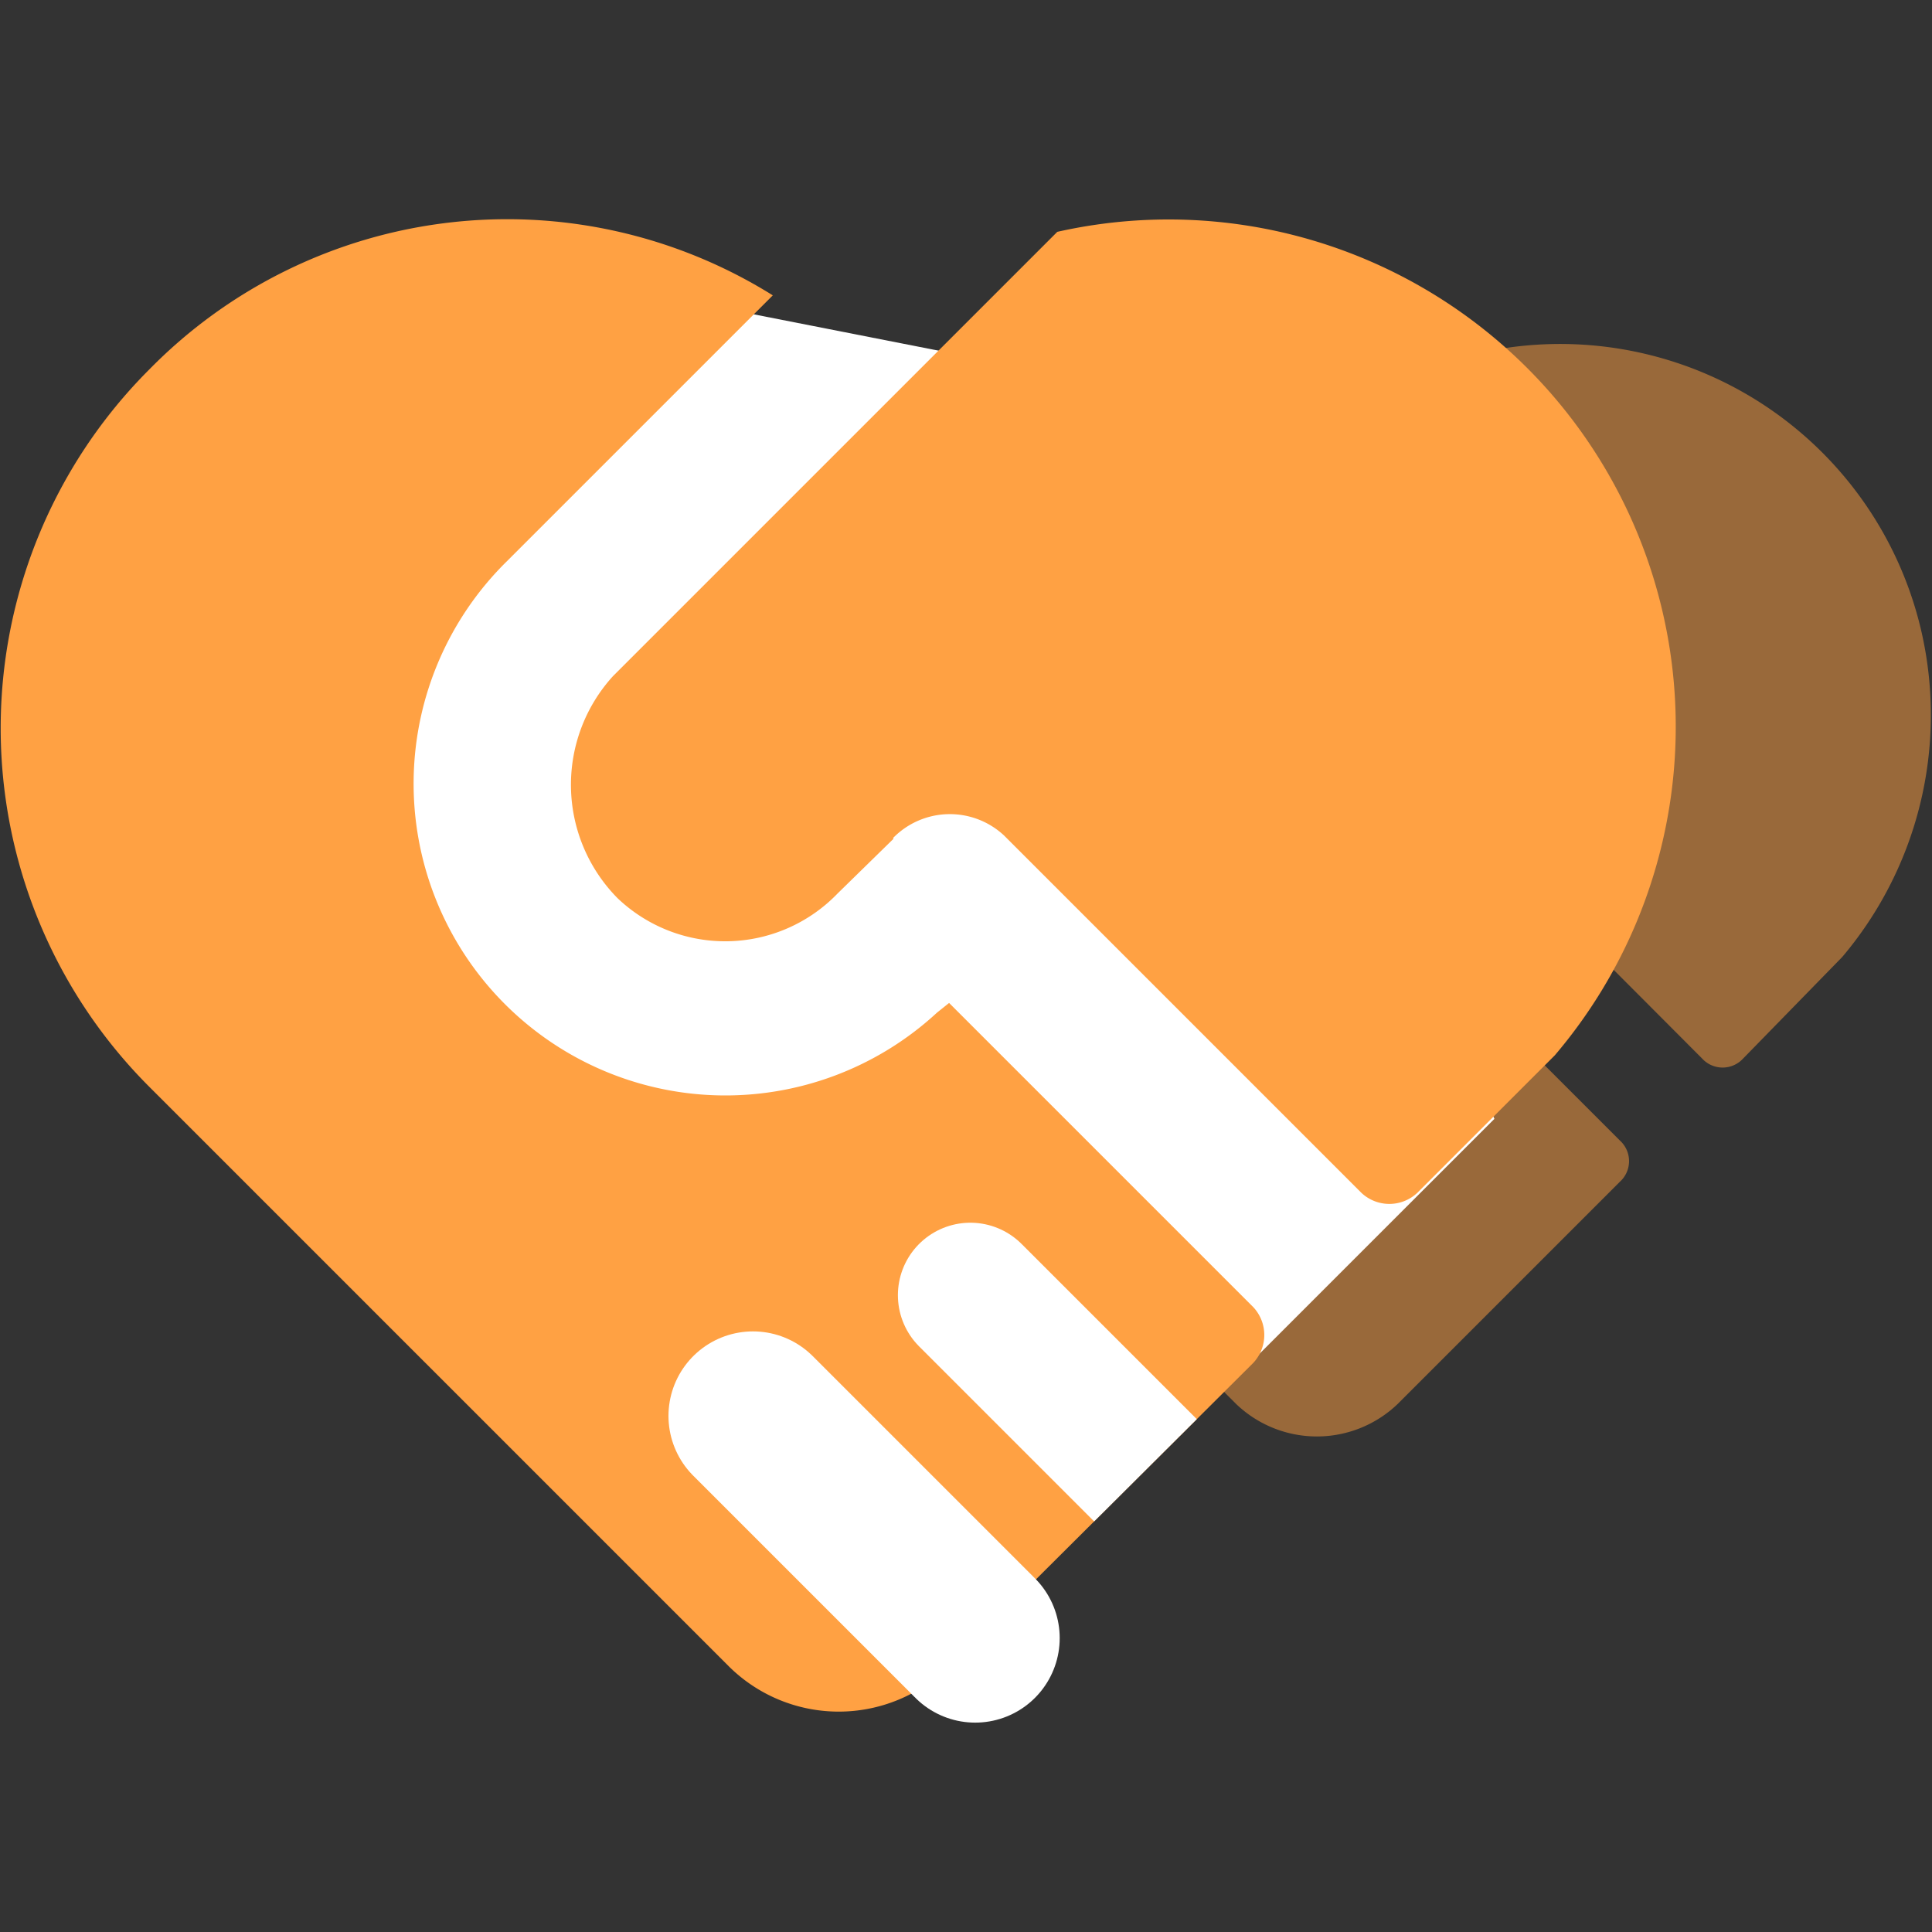
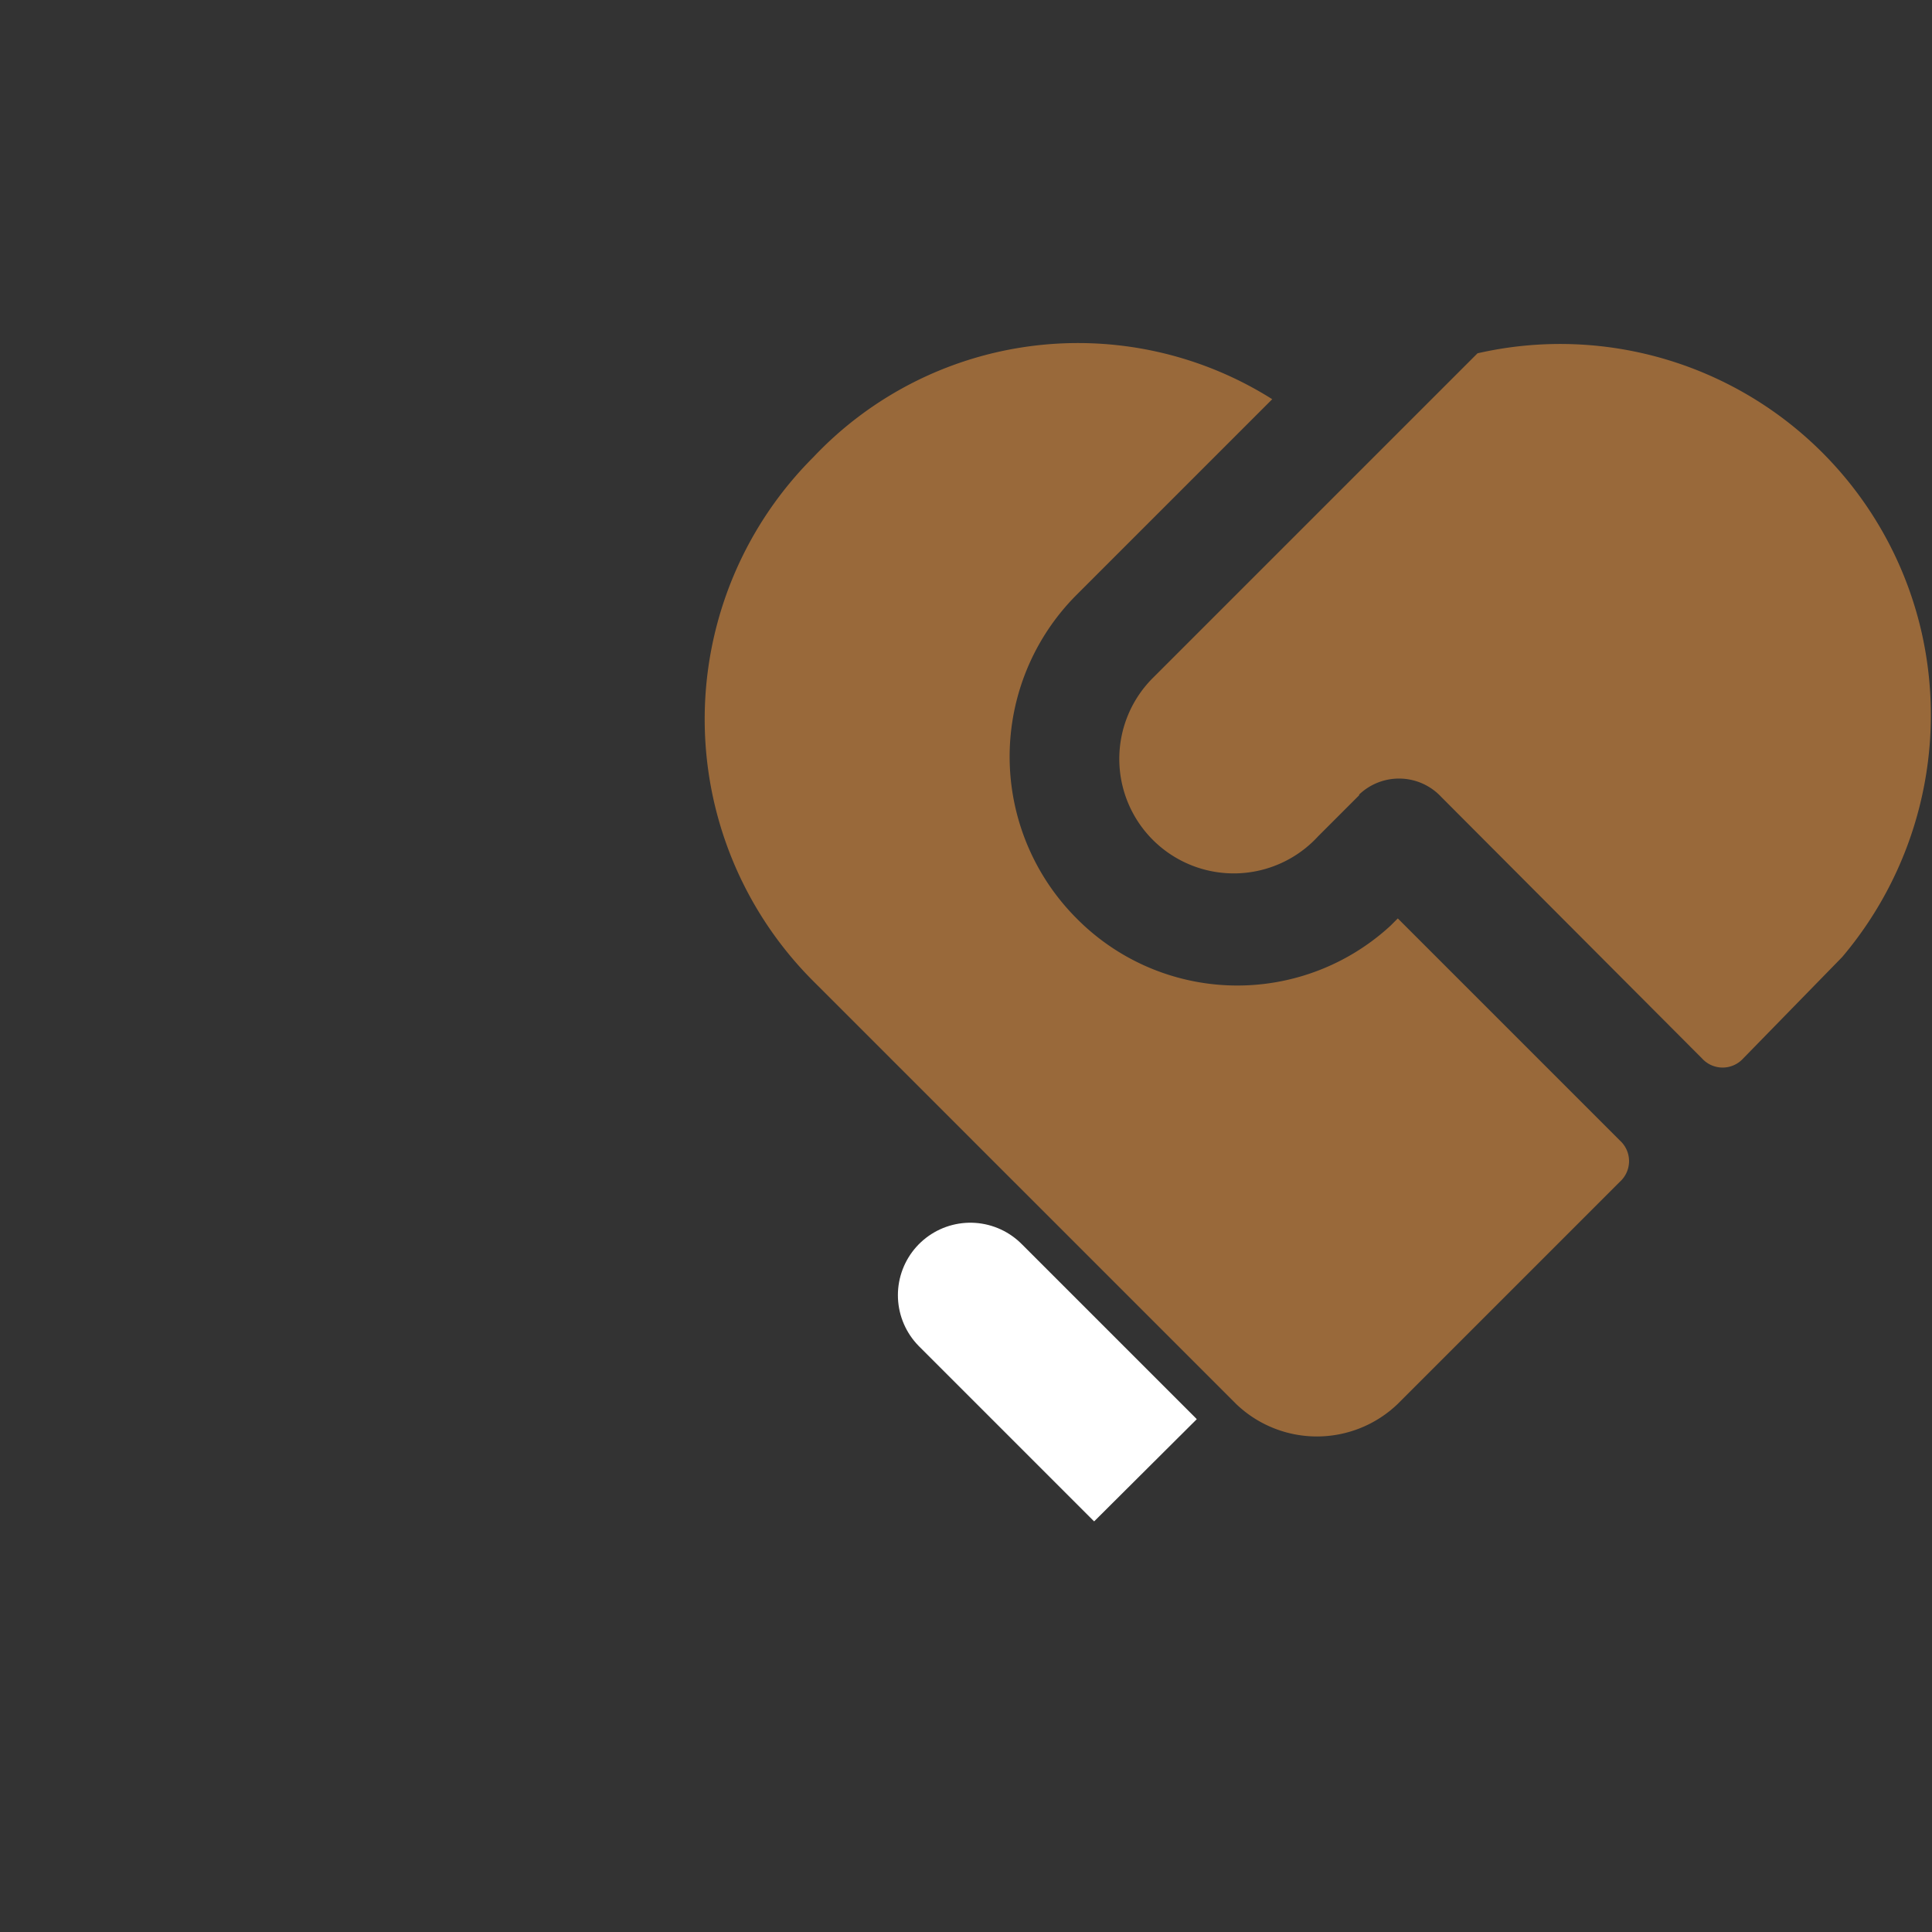
<svg xmlns="http://www.w3.org/2000/svg" id="图层_1" data-name="图层 1" viewBox="0 0 80 80">
  <rect x="0" y="0" width="80" height="80" fill="#333333" stroke="none" />
  <defs>
    <style>.cls-1,.cls-6,.cls-7{fill:none;}.cls-2,.cls-4{fill:#ffa143;}.cls-2{opacity:0.5;isolation:isolate;}.cls-3{fill:#fff;}.cls-5{clip-path:url(#clip-path);}.cls-6,.cls-7{stroke:#fff;stroke-linecap:round;stroke-miterlimit:10;}.cls-6{stroke-width:6px;}.cls-7{stroke-width:7px;}</style>
    <clipPath id="clip-path">
      <path class="cls-1" d="M37,34.73,34.68,37a6.46,6.46,0,0,1-9.1.2,6.68,6.68,0,0,1-.2-9.2l.2-.2,18.2-18.2a21,21,0,0,1,20.6,34.1l-5.7,5.7a1.69,1.69,0,0,1-2.3,0h0l-14.8-14.8a3.29,3.29,0,0,0-4.6.1Zm-5-22.5-11,11a12.91,12.91,0,0,0,17.8,18.7l.5-.4,12.6,12.6a1.69,1.69,0,0,1,0,2.3h0L39.28,69a6.46,6.46,0,0,1-9.1,0l-24-24a21,21,0,0,1,0-29.7A20.76,20.76,0,0,1,32,12.23Z" />
    </clipPath>
  </defs>
  <title>join</title>
  <path class="cls-2" d="M56.28,32.93l-1.7,1.7a4.74,4.74,0,1,1-6.8-6.6l.1-.1,13.3-13.3a15.35,15.35,0,0,1,18.4,11.6,15.51,15.51,0,0,1-3.3,13.4l-4.1,4.2a1.15,1.15,0,0,1-1.7,0h0L59.68,33a2.39,2.39,0,0,0-3.4-.1Zm-3.6-16.4-8.1,8.1a9.48,9.48,0,0,0,0,13.4,9.36,9.36,0,0,0,13,.3l.3-.3,9.2,9.2a1.15,1.15,0,0,1,0,1.7h0l-9.2,9.2a4.83,4.83,0,0,1-6.7,0l-17.5-17.5a15.33,15.33,0,0,1,0-21.7A15.07,15.07,0,0,1,52.68,16.53Z" />
-   <polygon class="cls-3" points="25.18 11.83 48.58 16.43 61.88 46.33 48.88 59.33 9.58 39.63 13.08 15.83 25.18 11.83" />
-   <path class="cls-4" d="M37,34.73,34.68,37a6.46,6.46,0,0,1-9.1.2,6.68,6.68,0,0,1-.2-9.2l.2-.2,18.2-18.2a21,21,0,0,1,20.6,34.1l-5.7,5.7a1.69,1.69,0,0,1-2.3,0h0l-14.8-14.8a3.29,3.29,0,0,0-4.6.1Zm-5-22.5-11,11a12.91,12.91,0,0,0,17.8,18.7l.5-.4,12.6,12.6a1.69,1.69,0,0,1,0,2.3h0L39.28,69a6.46,6.46,0,0,1-9.1,0l-24-24a21,21,0,0,1,0-29.7A20.76,20.76,0,0,1,32,12.23Z" />
  <g class="cls-5">
    <line class="cls-6" x1="47.38" y1="60.83" x2="40.18" y2="53.63" />
  </g>
-   <line class="cls-7" x1="40.38" y1="67.83" x2="31.18" y2="58.63" />
</svg>